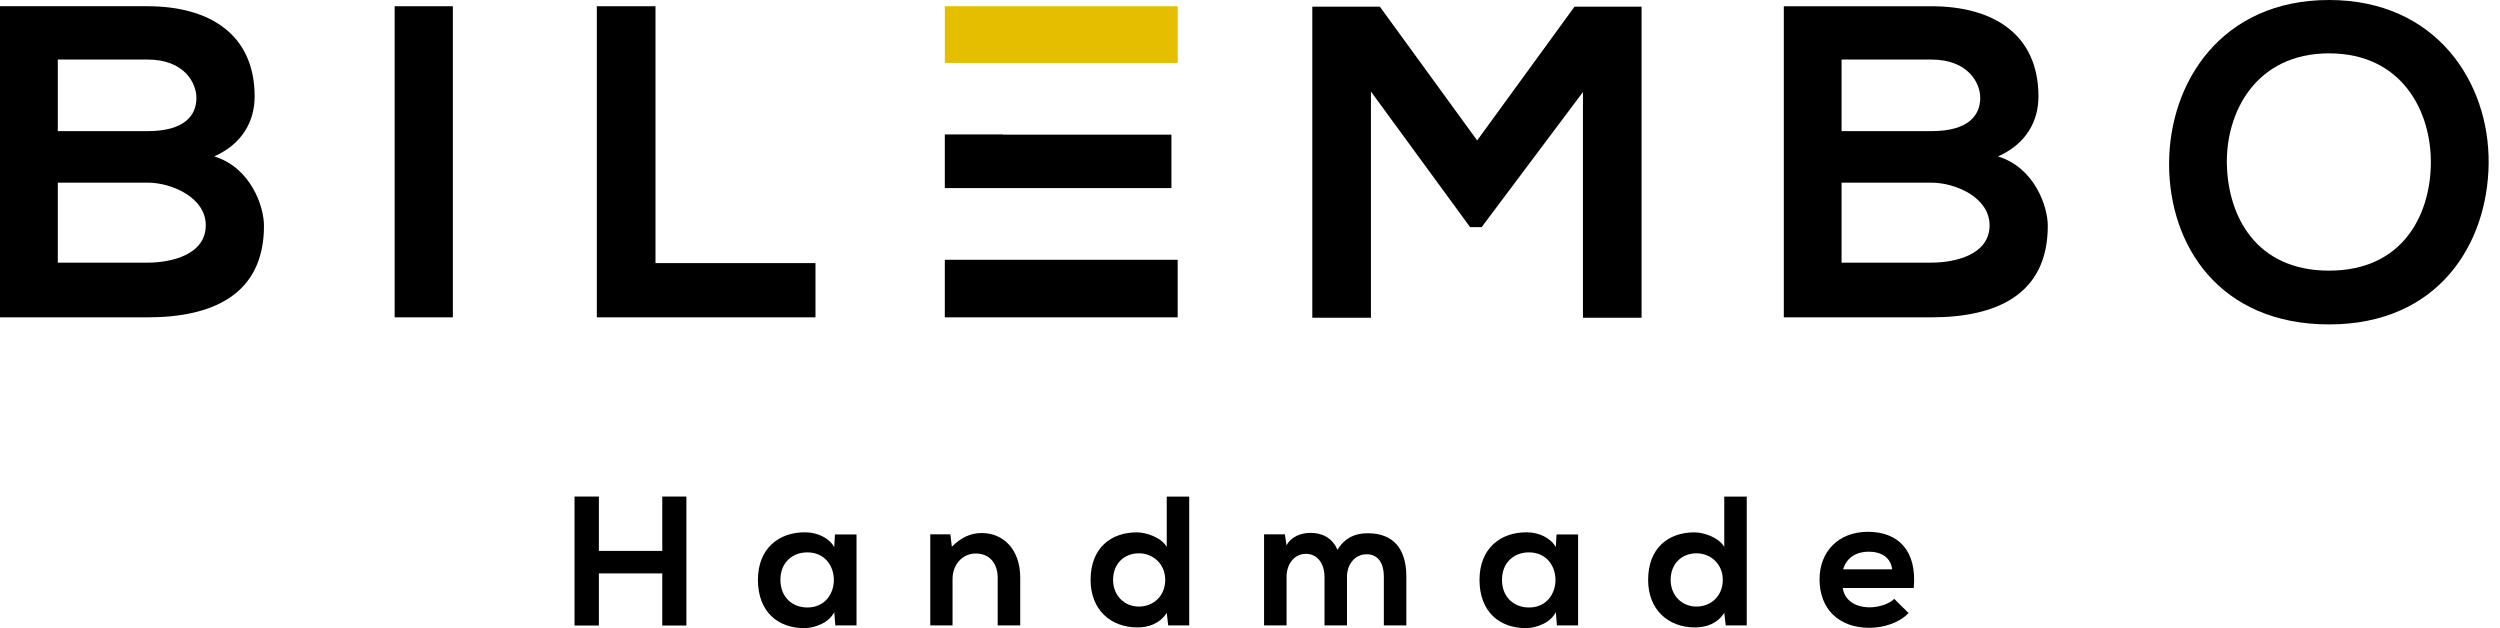
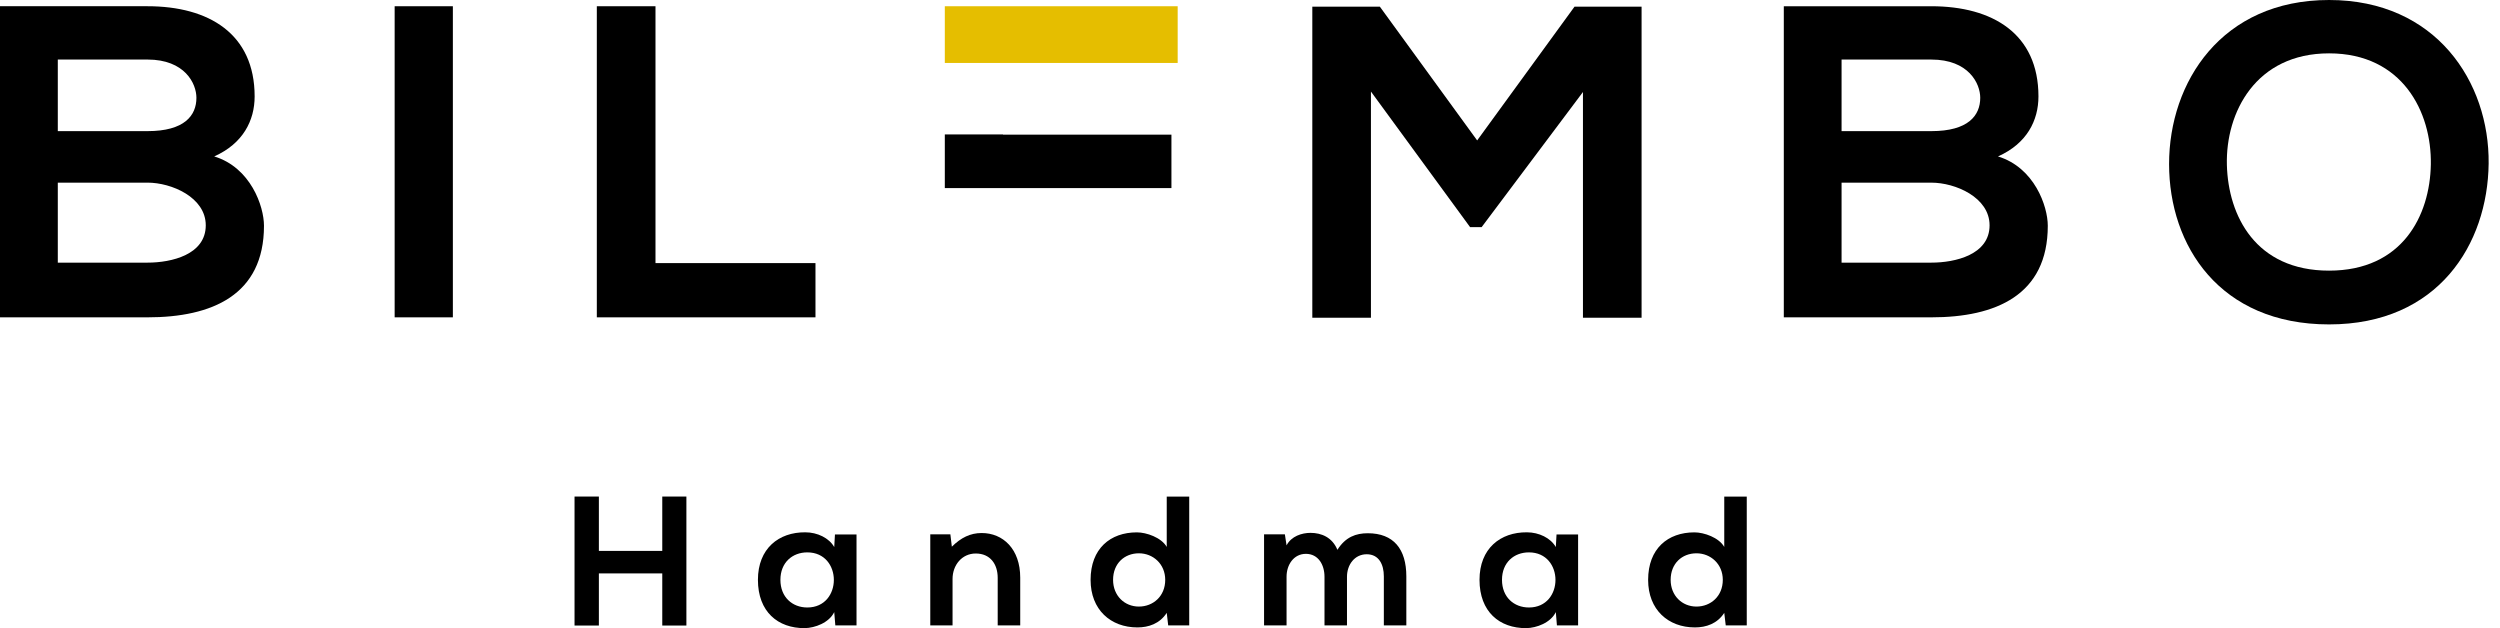
<svg xmlns="http://www.w3.org/2000/svg" width="199" height="50" viewBox="0 0 199 50" fill="none">
  <path d="M17.052 12.451C19.349 11.428 20.269 9.588 20.269 7.677C20.269 2.69 16.625 0.496 11.745 0.496H0V25.26H11.745C16.875 25.26 21.013 23.489 21.013 17.972C21.013 16.415 19.953 13.338 17.052 12.451ZM4.601 4.74H11.745C14.715 4.74 15.635 6.651 15.635 7.784C15.635 9.198 14.682 10.438 11.745 10.438H4.601V4.74ZM11.745 20.906H4.601V14.538H11.745C13.655 14.538 16.379 15.708 16.379 17.935C16.379 20.269 13.655 20.906 11.745 20.906Z" fill="black" />
  <path d="M31.414 0.497V25.26H36.048V0.497H31.414Z" fill="black" />
  <path d="M52.177 20.943V0.497H47.507V25.26H64.912V20.943H52.177Z" fill="black" />
  <path d="M93.743 0.497H75.207V5.011H93.743V0.497Z" fill="#E5BE00" />
  <path d="M79.841 10.701H75.207V14.972H93.246V10.718H79.841V10.701Z" fill="black" />
-   <path d="M93.743 20.679H75.207V25.26H93.743V20.679Z" fill="black" />
  <path d="M125.33 0.533L117.582 11.178L109.838 0.533H104.46V25.293H109.127V7.288L117.019 18.079H117.939L126.003 7.324V25.293H130.67V0.533H125.33Z" fill="black" />
  <path d="M159.04 12.452C161.341 11.428 162.261 9.588 162.261 7.678C162.261 2.69 158.617 0.497 153.736 0.497H141.991V25.26H153.736C158.864 25.26 163.004 23.49 163.004 17.972C163.004 16.416 161.941 13.338 159.04 12.452ZM146.589 4.741H153.736C156.707 4.741 157.627 6.651 157.627 7.784C157.627 9.198 156.67 10.438 153.736 10.438H146.589V4.741ZM153.736 20.906H146.589V14.539H153.736C155.647 14.539 158.37 15.709 158.37 17.936C158.37 20.269 155.647 20.906 153.736 20.906Z" fill="black" />
  <path d="M185.394 0C176.833 0 172.659 6.544 172.659 13.055C172.659 19.563 176.693 25.823 185.394 25.823C194.095 25.823 198.023 19.422 198.096 13.018C198.166 6.544 193.919 0 185.394 0ZM185.394 21.543C179.557 21.543 177.366 17.192 177.26 13.125C177.153 8.951 179.557 4.247 185.394 4.247C191.232 4.247 193.565 8.915 193.495 13.088C193.425 17.159 191.232 21.543 185.394 21.543Z" fill="black" />
  <path d="M52.717 49.793V45.643H47.67V49.793H45.733V39.525H47.67V43.852H52.717V39.525H54.637V49.793H52.717Z" fill="black" />
  <path d="M66.462 42.545H68.179V49.78H66.492L66.405 48.723C65.995 49.573 64.865 49.986 64.058 50C61.918 50.013 60.331 48.693 60.331 46.156C60.331 43.662 61.988 42.355 64.102 42.372C65.069 42.372 65.995 42.825 66.405 43.546L66.462 42.545ZM62.121 46.156C62.121 47.536 63.075 48.356 64.262 48.356C67.079 48.356 67.079 43.969 64.262 43.969C63.075 43.969 62.121 44.776 62.121 46.156Z" fill="black" />
  <path d="M79.417 49.78V45.996C79.417 44.896 78.817 44.059 77.67 44.059C76.57 44.059 75.823 44.983 75.823 46.083V49.78H74.05V42.532H75.65L75.766 43.516C76.5 42.796 77.233 42.429 78.143 42.429C79.844 42.429 81.21 43.706 81.21 45.979V49.78H79.417Z" fill="black" />
  <path d="M94.662 39.525V49.78H92.988L92.872 48.783C92.315 49.65 91.418 49.943 90.538 49.943C88.411 49.943 86.811 48.536 86.811 46.16C86.811 43.666 88.381 42.376 90.495 42.376C91.258 42.376 92.445 42.786 92.872 43.536V39.532H94.662V39.525ZM88.601 46.156C88.601 47.416 89.511 48.283 90.655 48.283C91.785 48.283 92.752 47.463 92.752 46.156C92.752 44.893 91.785 44.043 90.655 44.043C89.511 44.043 88.601 44.849 88.601 46.156Z" fill="black" />
  <path d="M105.43 49.78V45.906C105.43 44.953 104.93 44.086 103.95 44.086C102.983 44.086 102.41 44.953 102.41 45.906V49.78H100.619V42.532H102.276L102.41 43.412C102.79 42.679 103.626 42.416 104.317 42.416C105.183 42.416 106.047 42.769 106.457 43.766C107.104 42.739 107.94 42.446 108.877 42.446C110.931 42.446 111.944 43.706 111.944 45.879V49.783H110.154V45.879C110.154 44.926 109.757 44.119 108.79 44.119C107.824 44.119 107.22 44.956 107.22 45.909V49.783H105.43V49.78Z" fill="black" />
  <path d="M123.9 42.545H125.617V49.78H123.93L123.843 48.723C123.433 49.573 122.303 49.986 121.496 50C119.356 50.013 117.769 48.693 117.769 46.156C117.769 43.662 119.426 42.355 121.54 42.372C122.506 42.372 123.433 42.825 123.843 43.546L123.9 42.545ZM119.559 46.156C119.559 47.536 120.513 48.356 121.703 48.356C124.52 48.356 124.52 43.969 121.703 43.969C120.513 43.969 119.559 44.776 119.559 46.156Z" fill="black" />
  <path d="M139.042 39.525V49.78H137.368L137.251 48.783C136.695 49.65 135.798 49.943 134.918 49.943C132.791 49.943 131.191 48.536 131.191 46.16C131.191 43.666 132.761 42.376 134.875 42.376C135.638 42.376 136.825 42.786 137.251 43.536V39.532H139.042V39.525ZM132.984 46.156C132.984 47.416 133.894 48.283 135.038 48.283C136.168 48.283 137.135 47.463 137.135 46.156C137.135 44.893 136.168 44.043 135.038 44.043C133.891 44.043 132.984 44.849 132.984 46.156Z" fill="black" />
-   <path d="M146.686 46.803C146.803 47.696 147.579 48.343 148.843 48.343C149.503 48.343 150.37 48.093 150.78 47.67L151.923 48.8C151.16 49.593 149.913 49.973 148.813 49.973C146.319 49.973 144.836 48.433 144.836 46.116C144.836 43.916 146.333 42.332 148.68 42.332C151.1 42.332 152.61 43.829 152.333 46.806H146.686V46.803ZM150.616 45.319C150.5 44.379 149.766 43.913 148.74 43.913C147.773 43.913 146.979 44.383 146.716 45.319H150.616Z" fill="black" />
</svg>